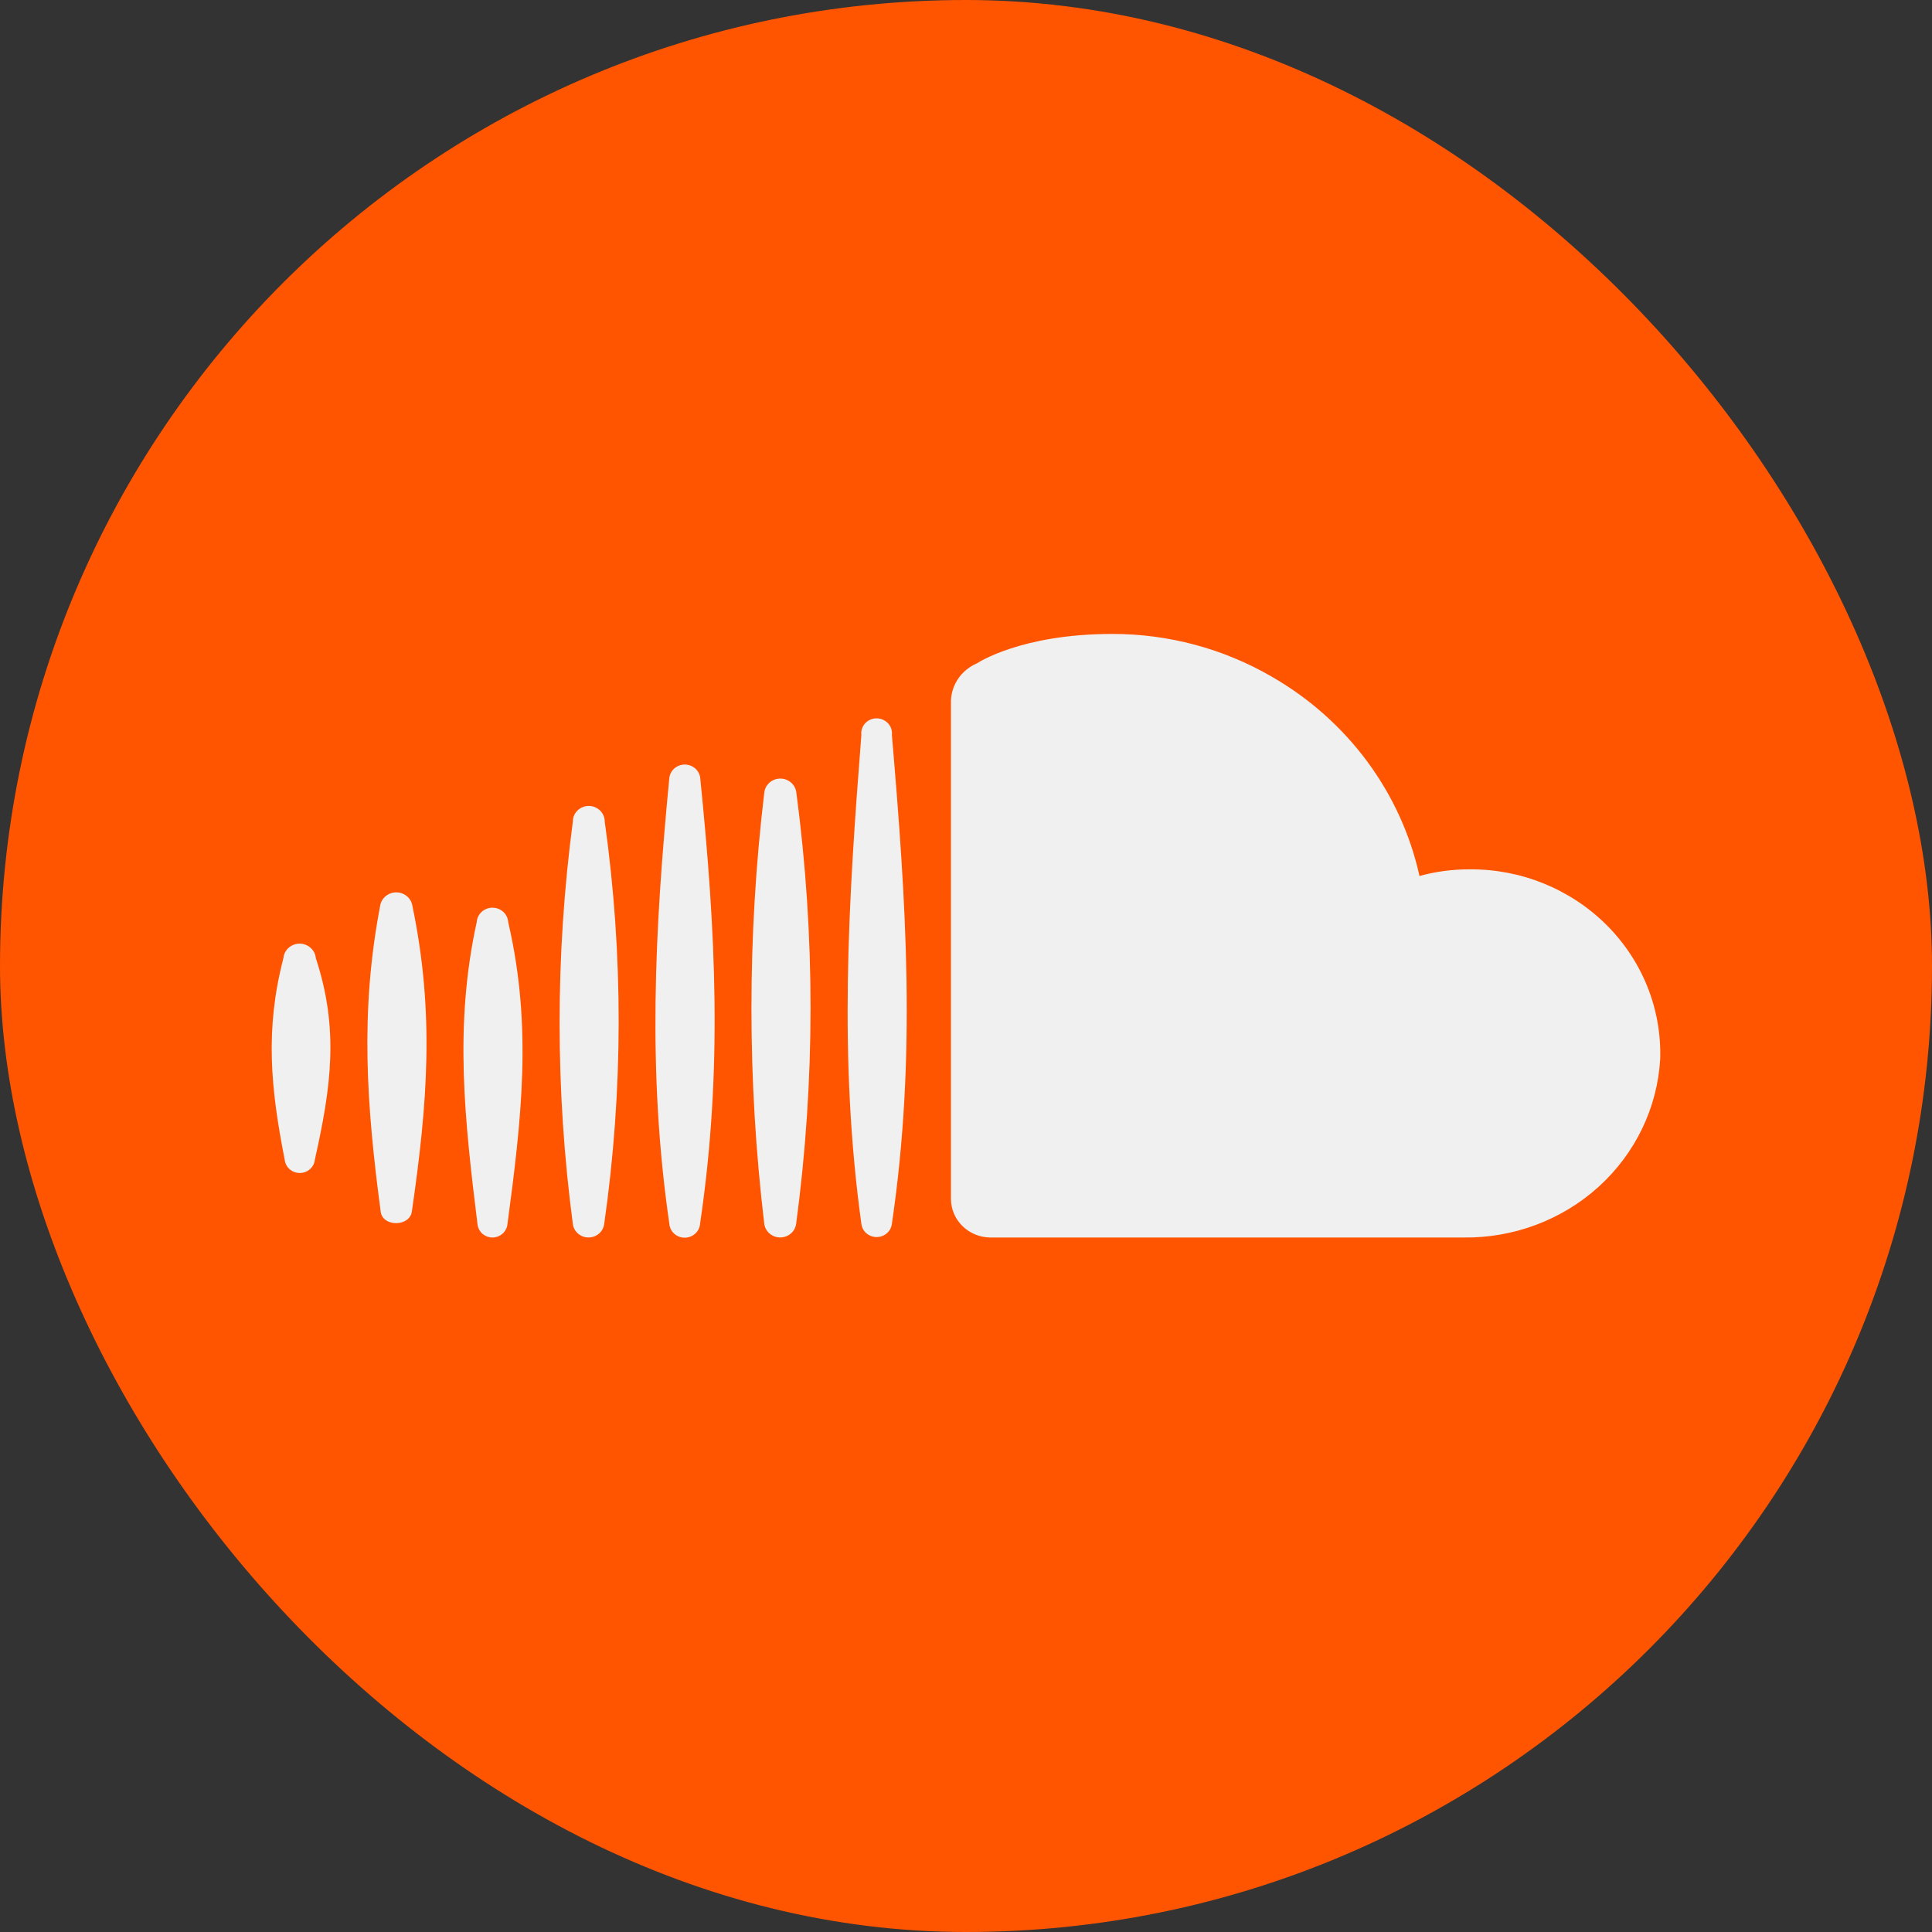
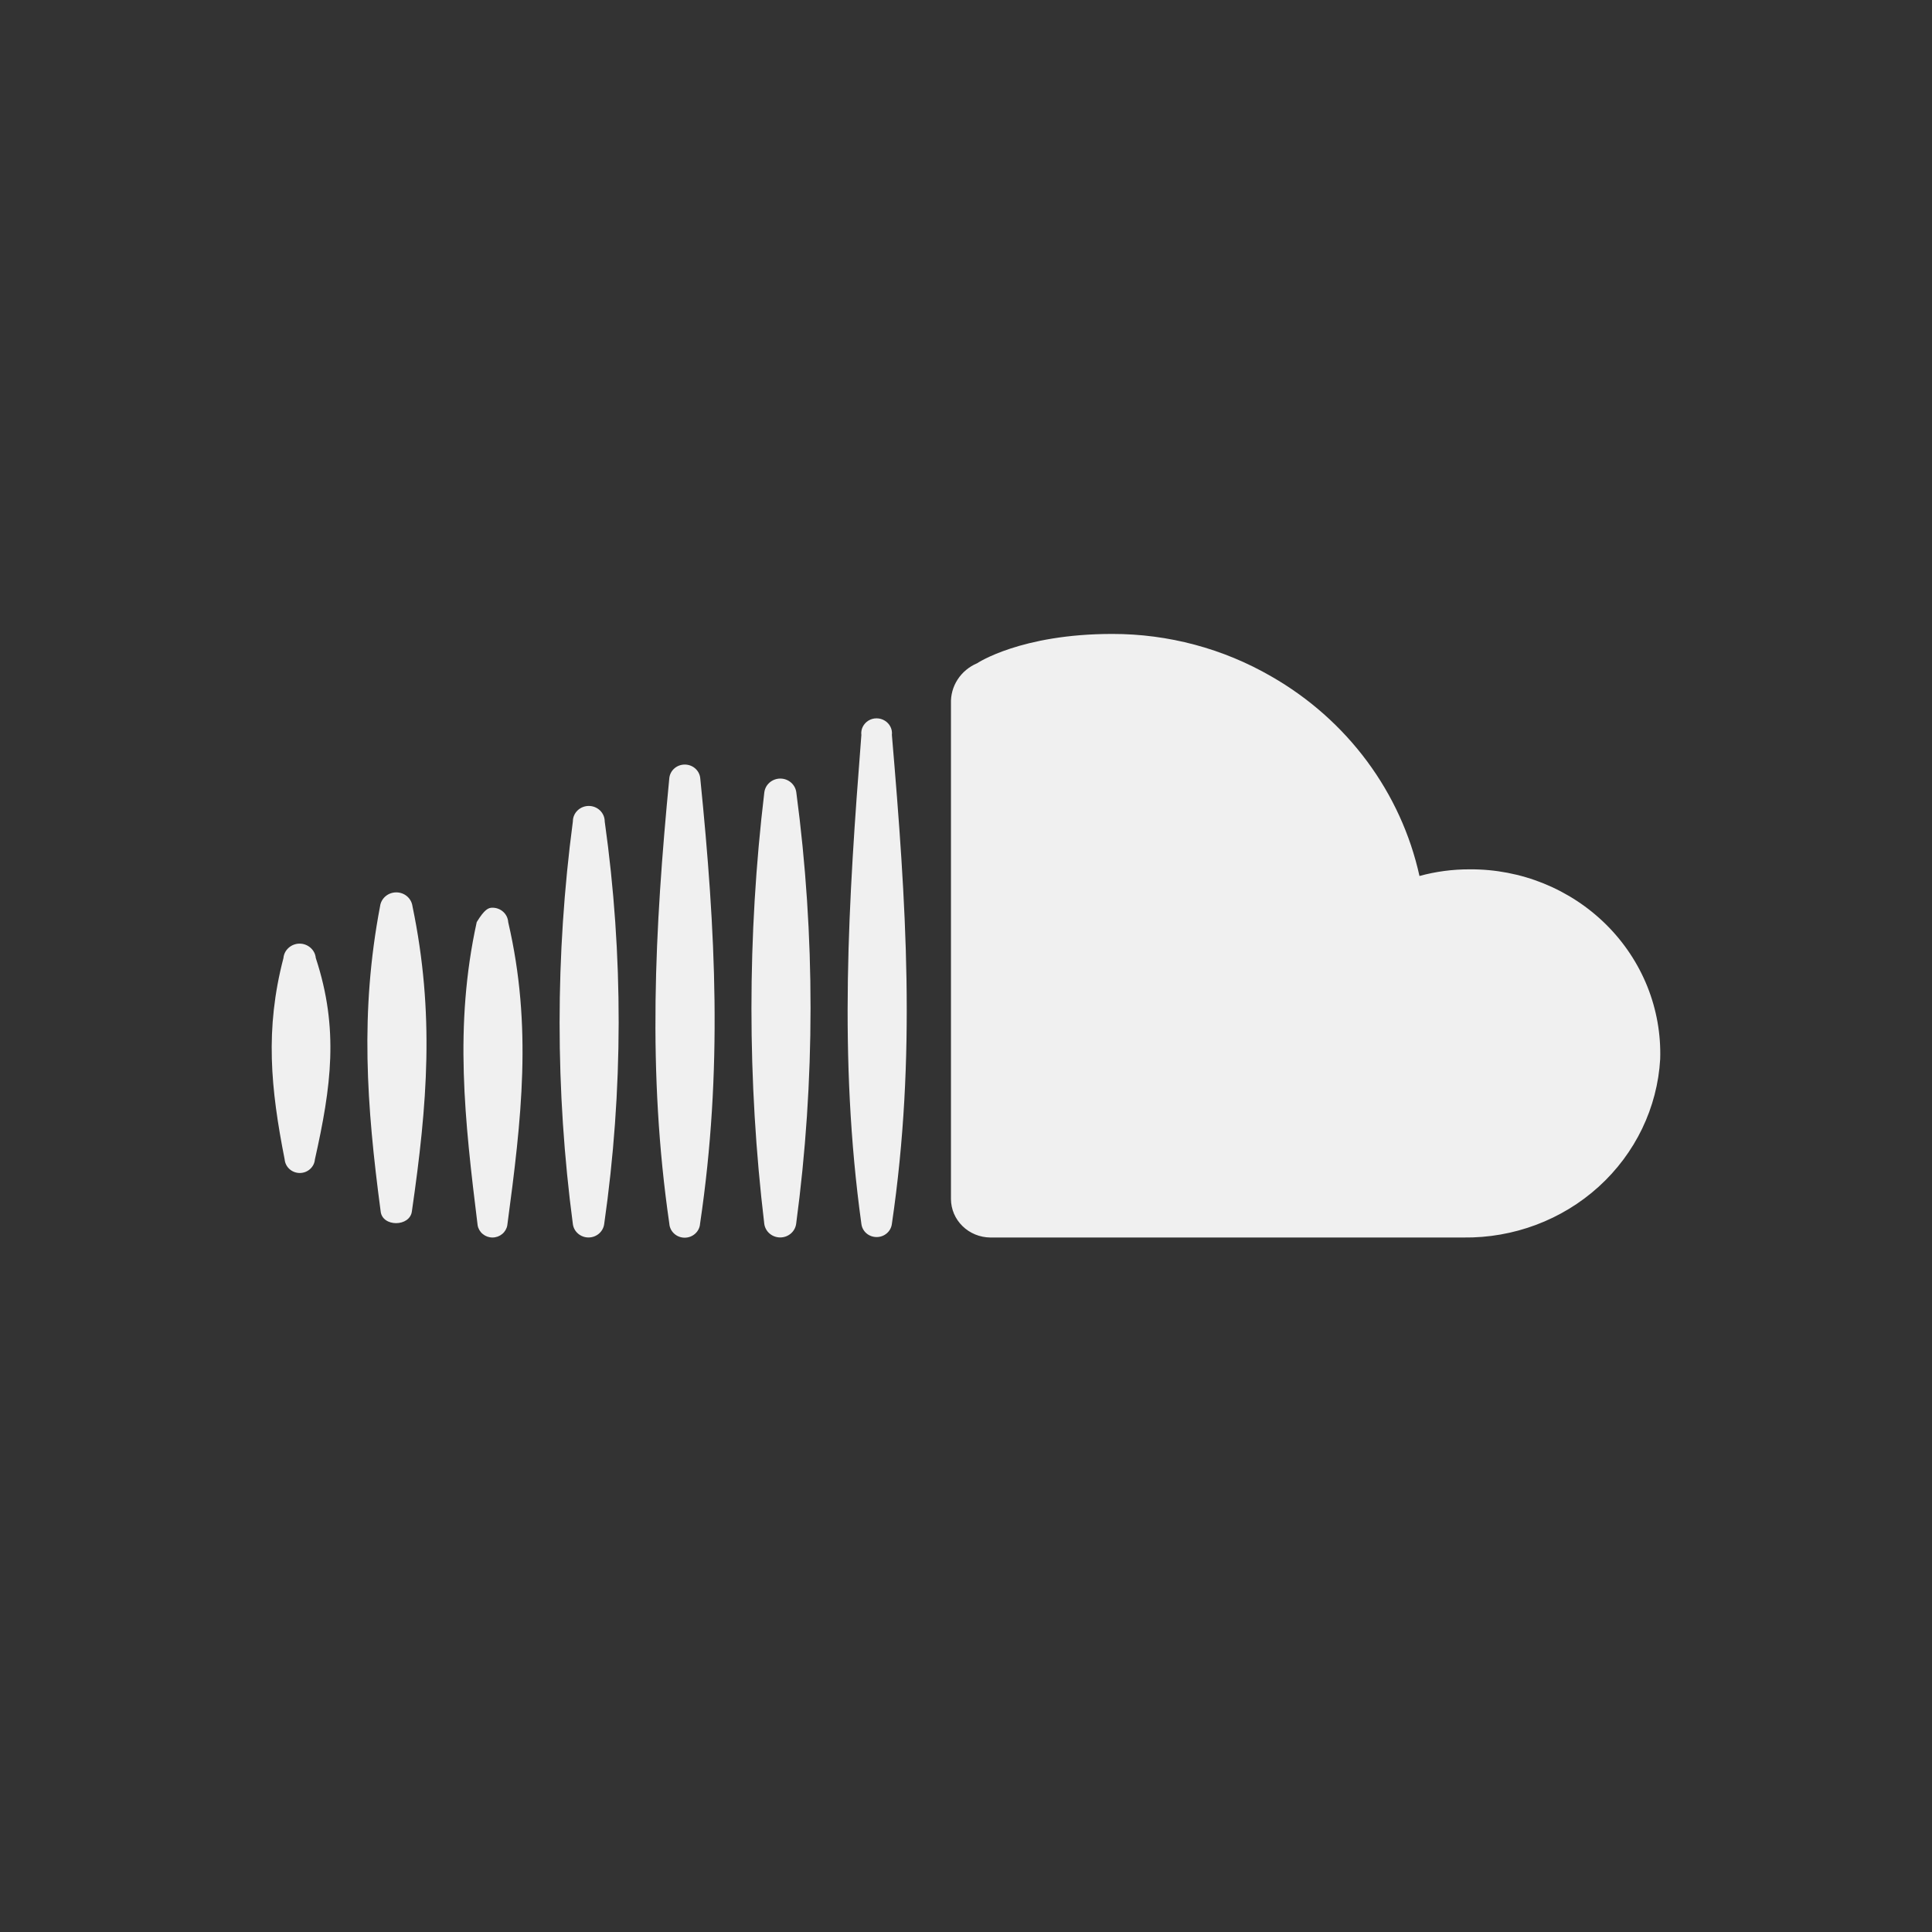
<svg xmlns="http://www.w3.org/2000/svg" width="64" height="64" viewBox="0 0 64 64" fill="none">
  <rect x="0" y="0" width="64" height="64" fill="#333333" stroke="none" />
-   <rect width="64" height="64" rx="32" fill="#FF5500" />
-   <path fill-rule="evenodd" clip-rule="evenodd" d="M54.996 35.081C54.904 36.694 54.173 38.21 52.958 39.312C51.743 40.414 50.137 41.016 48.476 40.994H32.803C32.458 40.99 32.128 40.855 31.885 40.617C31.641 40.38 31.504 40.058 31.502 39.723V23.309C31.491 23.027 31.567 22.749 31.722 22.51C31.877 22.272 32.102 22.084 32.367 21.972C32.367 21.972 33.809 21 36.846 21C38.701 20.998 40.522 21.485 42.115 22.408C43.359 23.12 44.437 24.075 45.282 25.213C46.126 26.35 46.719 27.646 47.022 29.018C47.563 28.87 48.123 28.796 48.685 28.798C49.528 28.792 50.363 28.952 51.141 29.268C51.919 29.584 52.624 30.049 53.213 30.635C53.802 31.221 54.264 31.917 54.571 32.681C54.877 33.445 55.021 34.261 54.996 35.081ZM29.545 24.347C30.018 29.914 30.362 34.991 29.545 40.54C29.531 40.661 29.472 40.773 29.378 40.854C29.285 40.935 29.165 40.979 29.04 40.979C28.914 40.979 28.794 40.935 28.7 40.854C28.607 40.773 28.548 40.661 28.534 40.54C27.773 35.039 28.103 29.866 28.534 24.347C28.522 24.254 28.538 24.16 28.58 24.076C28.622 23.992 28.687 23.921 28.768 23.871C28.849 23.821 28.944 23.795 29.04 23.796C29.136 23.796 29.23 23.823 29.31 23.873C29.475 23.973 29.568 24.158 29.545 24.347ZM26.373 40.546C26.355 40.669 26.292 40.783 26.195 40.865C26.098 40.947 25.974 40.992 25.846 40.992C25.717 40.992 25.593 40.947 25.496 40.865C25.399 40.783 25.336 40.669 25.318 40.546C24.751 35.799 24.751 31.004 25.318 26.257C25.332 26.129 25.393 26.011 25.491 25.925C25.59 25.839 25.717 25.791 25.849 25.791C25.981 25.791 26.108 25.839 26.206 25.925C26.304 26.011 26.366 26.129 26.38 26.257C27.01 31 27.007 35.802 26.373 40.546ZM23.196 25.773C23.711 30.874 23.945 35.445 23.191 40.534C23.183 40.66 23.126 40.779 23.031 40.865C22.936 40.952 22.811 41 22.681 41C22.552 41 22.426 40.952 22.332 40.865C22.237 40.779 22.18 40.66 22.172 40.534C21.442 35.51 21.687 30.809 22.172 25.773C22.2 25.518 22.421 25.327 22.684 25.327C22.946 25.327 23.168 25.518 23.196 25.773ZM20.014 40.552C19.997 40.674 19.935 40.786 19.84 40.867C19.744 40.948 19.622 40.993 19.495 40.993C19.368 40.993 19.246 40.948 19.151 40.867C19.055 40.786 18.994 40.674 18.977 40.552C18.391 36.123 18.391 31.64 18.977 27.211C18.977 27.075 19.032 26.944 19.131 26.848C19.23 26.752 19.364 26.698 19.504 26.698C19.644 26.698 19.778 26.752 19.877 26.848C19.976 26.944 20.032 27.075 20.032 27.211C20.654 31.638 20.648 36.127 20.014 40.552ZM16.835 30.547C17.639 34.006 17.277 37.062 16.805 40.588C16.786 40.701 16.726 40.804 16.636 40.878C16.546 40.953 16.432 40.994 16.314 40.994C16.195 40.994 16.081 40.953 15.991 40.878C15.901 40.804 15.841 40.701 15.822 40.588C15.393 37.11 15.038 33.983 15.792 30.546C15.8 30.416 15.859 30.295 15.956 30.206C16.053 30.118 16.181 30.068 16.314 30.069C16.447 30.069 16.575 30.118 16.672 30.207C16.769 30.296 16.827 30.417 16.835 30.547ZM13.664 30.021C14.4 33.566 14.16 36.566 13.645 40.122C13.584 40.648 12.658 40.653 12.609 40.122C12.143 36.62 11.922 33.529 12.59 30.021C12.606 29.894 12.67 29.777 12.769 29.692C12.868 29.607 12.995 29.561 13.127 29.561C13.259 29.561 13.386 29.607 13.485 29.692C13.584 29.777 13.647 29.894 13.664 30.021ZM10.462 31.739C11.235 34.09 10.971 36 10.431 38.41C10.421 38.532 10.363 38.645 10.27 38.728C10.178 38.811 10.056 38.857 9.931 38.857C9.805 38.857 9.684 38.811 9.591 38.728C9.498 38.645 9.441 38.532 9.43 38.41C8.965 36.047 8.775 34.096 9.389 31.739C9.4 31.608 9.461 31.486 9.561 31.398C9.66 31.309 9.79 31.259 9.925 31.259C10.06 31.259 10.19 31.309 10.289 31.398C10.389 31.486 10.45 31.608 10.461 31.739H10.462Z" fill="#F0F0F0" />
+   <path fill-rule="evenodd" clip-rule="evenodd" d="M54.996 35.081C54.904 36.694 54.173 38.21 52.958 39.312C51.743 40.414 50.137 41.016 48.476 40.994H32.803C32.458 40.99 32.128 40.855 31.885 40.617C31.641 40.38 31.504 40.058 31.502 39.723V23.309C31.491 23.027 31.567 22.749 31.722 22.51C31.877 22.272 32.102 22.084 32.367 21.972C32.367 21.972 33.809 21 36.846 21C38.701 20.998 40.522 21.485 42.115 22.408C43.359 23.12 44.437 24.075 45.282 25.213C46.126 26.35 46.719 27.646 47.022 29.018C47.563 28.87 48.123 28.796 48.685 28.798C49.528 28.792 50.363 28.952 51.141 29.268C51.919 29.584 52.624 30.049 53.213 30.635C53.802 31.221 54.264 31.917 54.571 32.681C54.877 33.445 55.021 34.261 54.996 35.081ZM29.545 24.347C30.018 29.914 30.362 34.991 29.545 40.54C29.531 40.661 29.472 40.773 29.378 40.854C29.285 40.935 29.165 40.979 29.04 40.979C28.914 40.979 28.794 40.935 28.7 40.854C28.607 40.773 28.548 40.661 28.534 40.54C27.773 35.039 28.103 29.866 28.534 24.347C28.522 24.254 28.538 24.16 28.58 24.076C28.622 23.992 28.687 23.921 28.768 23.871C28.849 23.821 28.944 23.795 29.04 23.796C29.136 23.796 29.23 23.823 29.31 23.873C29.475 23.973 29.568 24.158 29.545 24.347ZM26.373 40.546C26.355 40.669 26.292 40.783 26.195 40.865C26.098 40.947 25.974 40.992 25.846 40.992C25.717 40.992 25.593 40.947 25.496 40.865C25.399 40.783 25.336 40.669 25.318 40.546C24.751 35.799 24.751 31.004 25.318 26.257C25.332 26.129 25.393 26.011 25.491 25.925C25.59 25.839 25.717 25.791 25.849 25.791C25.981 25.791 26.108 25.839 26.206 25.925C26.304 26.011 26.366 26.129 26.38 26.257C27.01 31 27.007 35.802 26.373 40.546ZM23.196 25.773C23.711 30.874 23.945 35.445 23.191 40.534C23.183 40.66 23.126 40.779 23.031 40.865C22.936 40.952 22.811 41 22.681 41C22.552 41 22.426 40.952 22.332 40.865C22.237 40.779 22.18 40.66 22.172 40.534C21.442 35.51 21.687 30.809 22.172 25.773C22.2 25.518 22.421 25.327 22.684 25.327C22.946 25.327 23.168 25.518 23.196 25.773ZM20.014 40.552C19.997 40.674 19.935 40.786 19.84 40.867C19.744 40.948 19.622 40.993 19.495 40.993C19.368 40.993 19.246 40.948 19.151 40.867C19.055 40.786 18.994 40.674 18.977 40.552C18.391 36.123 18.391 31.64 18.977 27.211C18.977 27.075 19.032 26.944 19.131 26.848C19.23 26.752 19.364 26.698 19.504 26.698C19.644 26.698 19.778 26.752 19.877 26.848C19.976 26.944 20.032 27.075 20.032 27.211C20.654 31.638 20.648 36.127 20.014 40.552ZM16.835 30.547C17.639 34.006 17.277 37.062 16.805 40.588C16.786 40.701 16.726 40.804 16.636 40.878C16.546 40.953 16.432 40.994 16.314 40.994C16.195 40.994 16.081 40.953 15.991 40.878C15.901 40.804 15.841 40.701 15.822 40.588C15.393 37.11 15.038 33.983 15.792 30.546C16.053 30.118 16.181 30.068 16.314 30.069C16.447 30.069 16.575 30.118 16.672 30.207C16.769 30.296 16.827 30.417 16.835 30.547ZM13.664 30.021C14.4 33.566 14.16 36.566 13.645 40.122C13.584 40.648 12.658 40.653 12.609 40.122C12.143 36.62 11.922 33.529 12.59 30.021C12.606 29.894 12.67 29.777 12.769 29.692C12.868 29.607 12.995 29.561 13.127 29.561C13.259 29.561 13.386 29.607 13.485 29.692C13.584 29.777 13.647 29.894 13.664 30.021ZM10.462 31.739C11.235 34.09 10.971 36 10.431 38.41C10.421 38.532 10.363 38.645 10.27 38.728C10.178 38.811 10.056 38.857 9.931 38.857C9.805 38.857 9.684 38.811 9.591 38.728C9.498 38.645 9.441 38.532 9.43 38.41C8.965 36.047 8.775 34.096 9.389 31.739C9.4 31.608 9.461 31.486 9.561 31.398C9.66 31.309 9.79 31.259 9.925 31.259C10.06 31.259 10.19 31.309 10.289 31.398C10.389 31.486 10.45 31.608 10.461 31.739H10.462Z" fill="#F0F0F0" />
</svg>